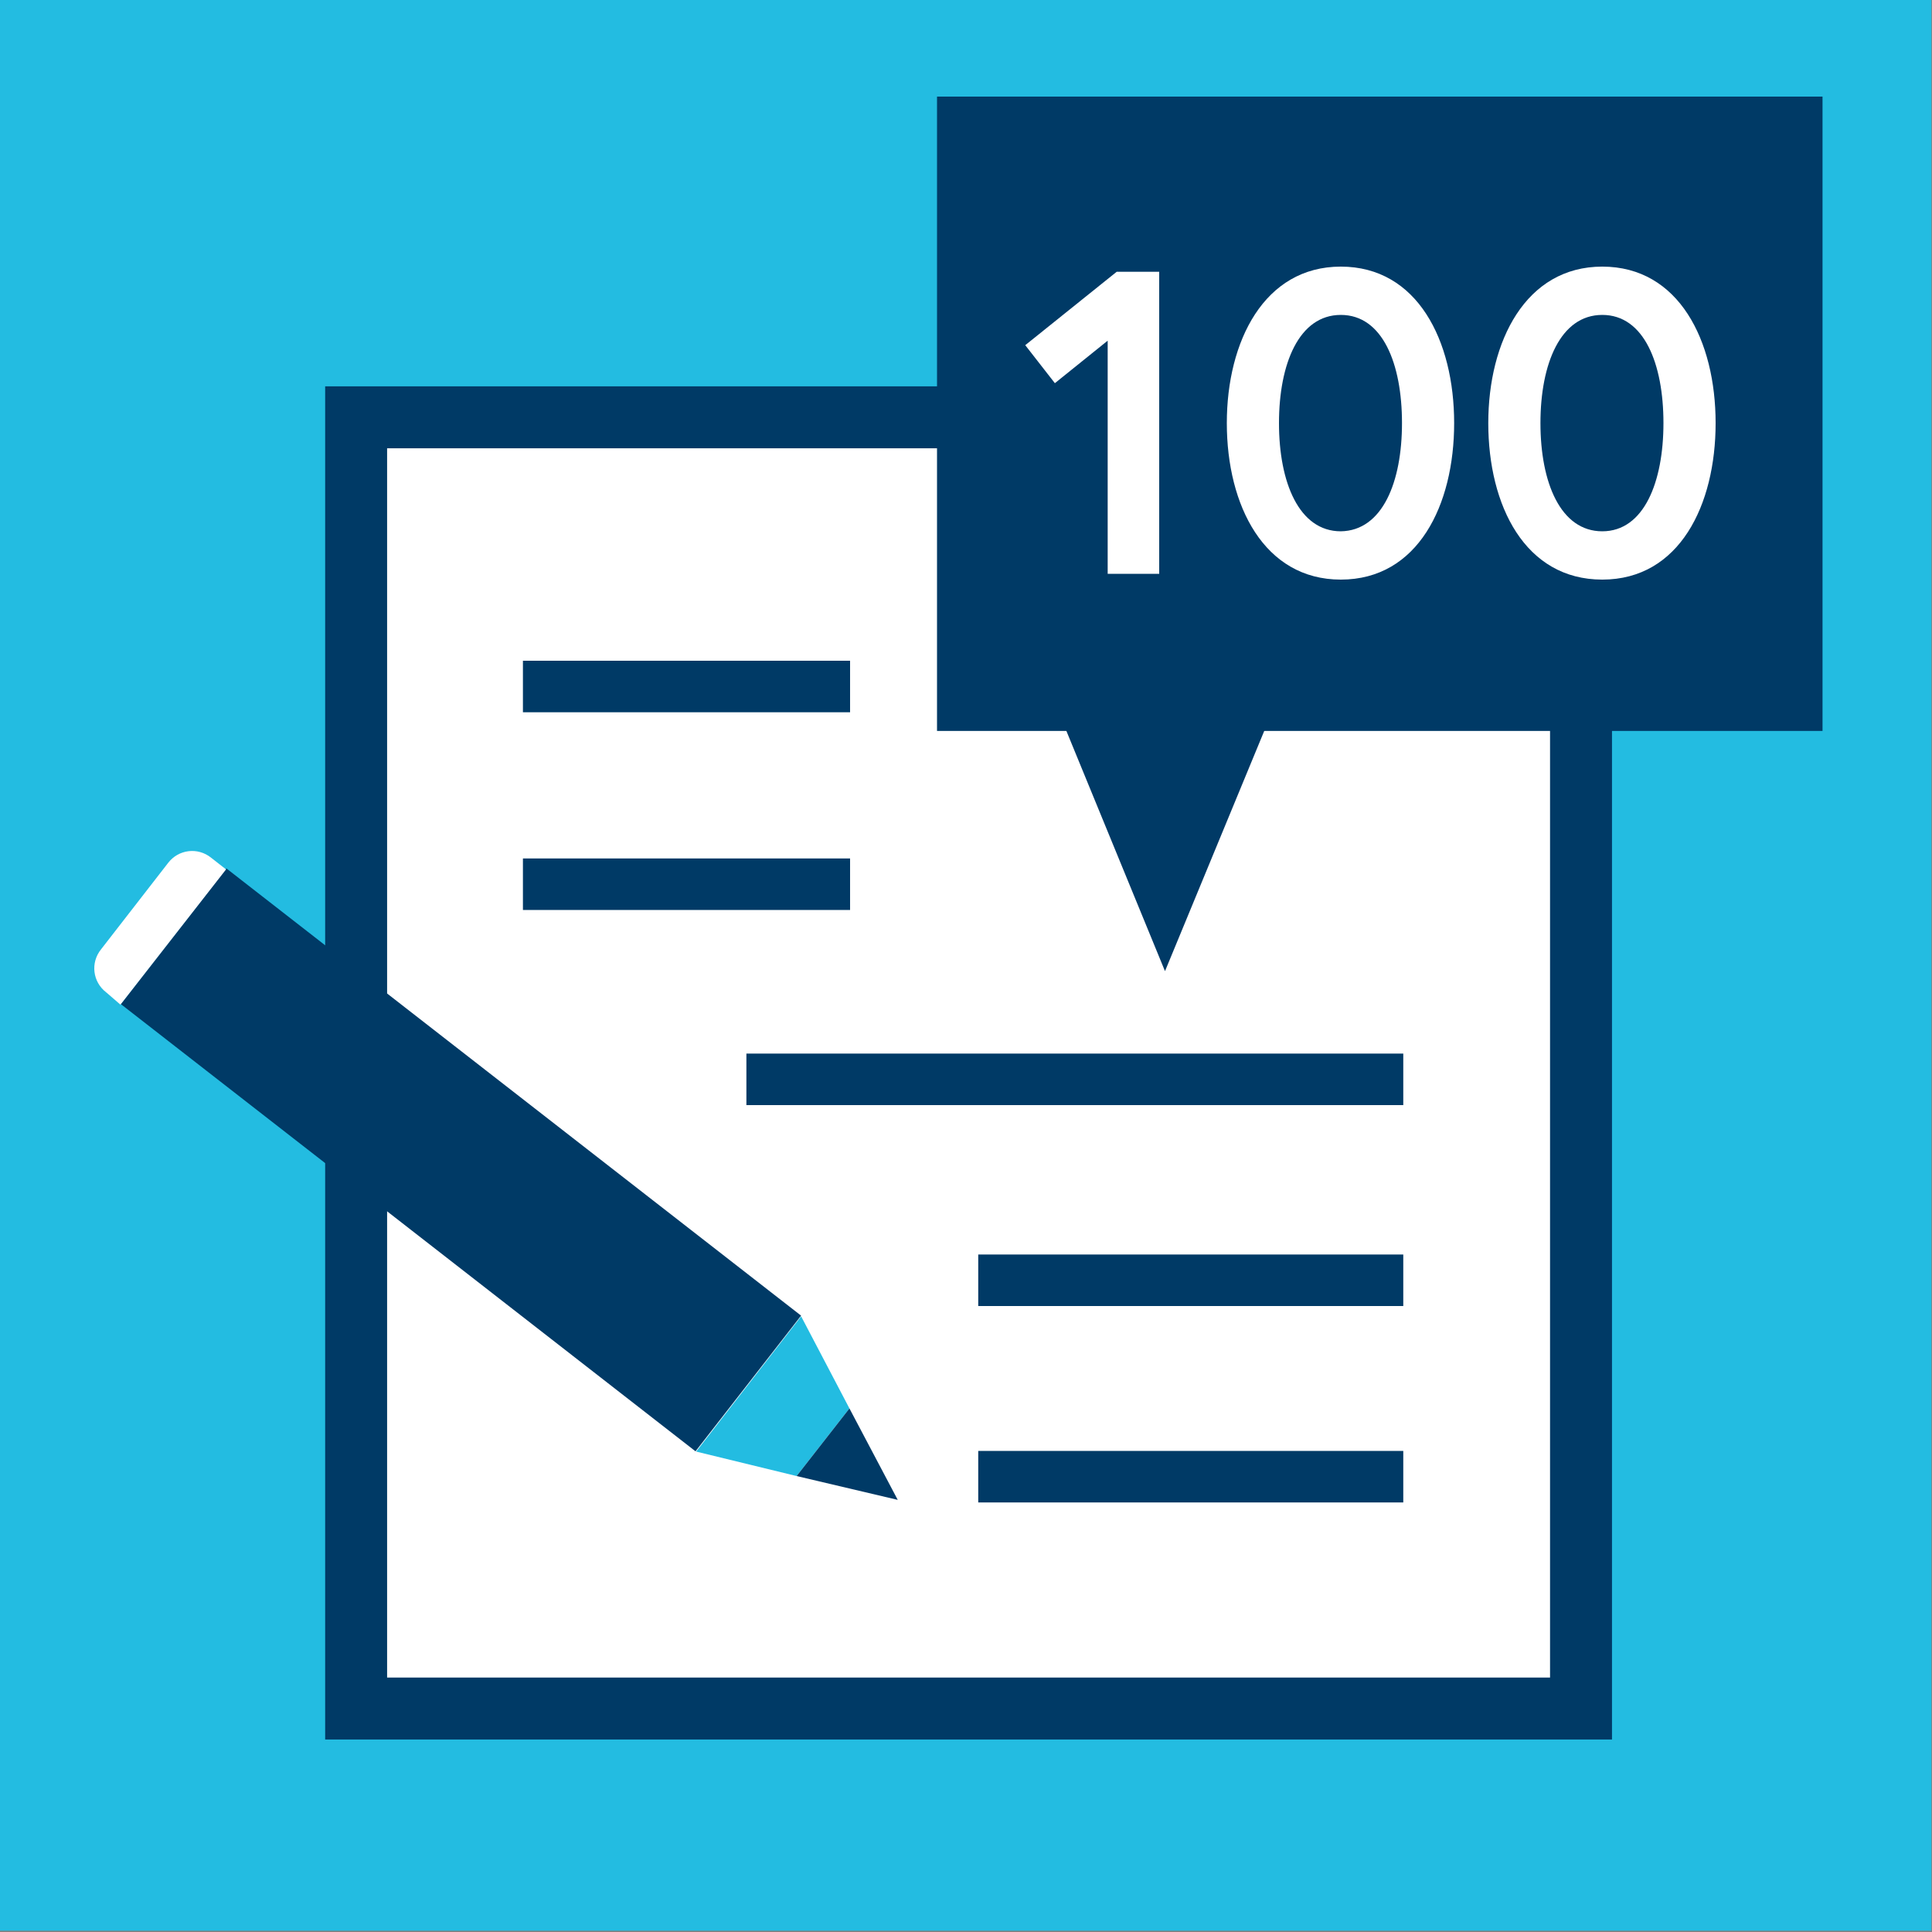
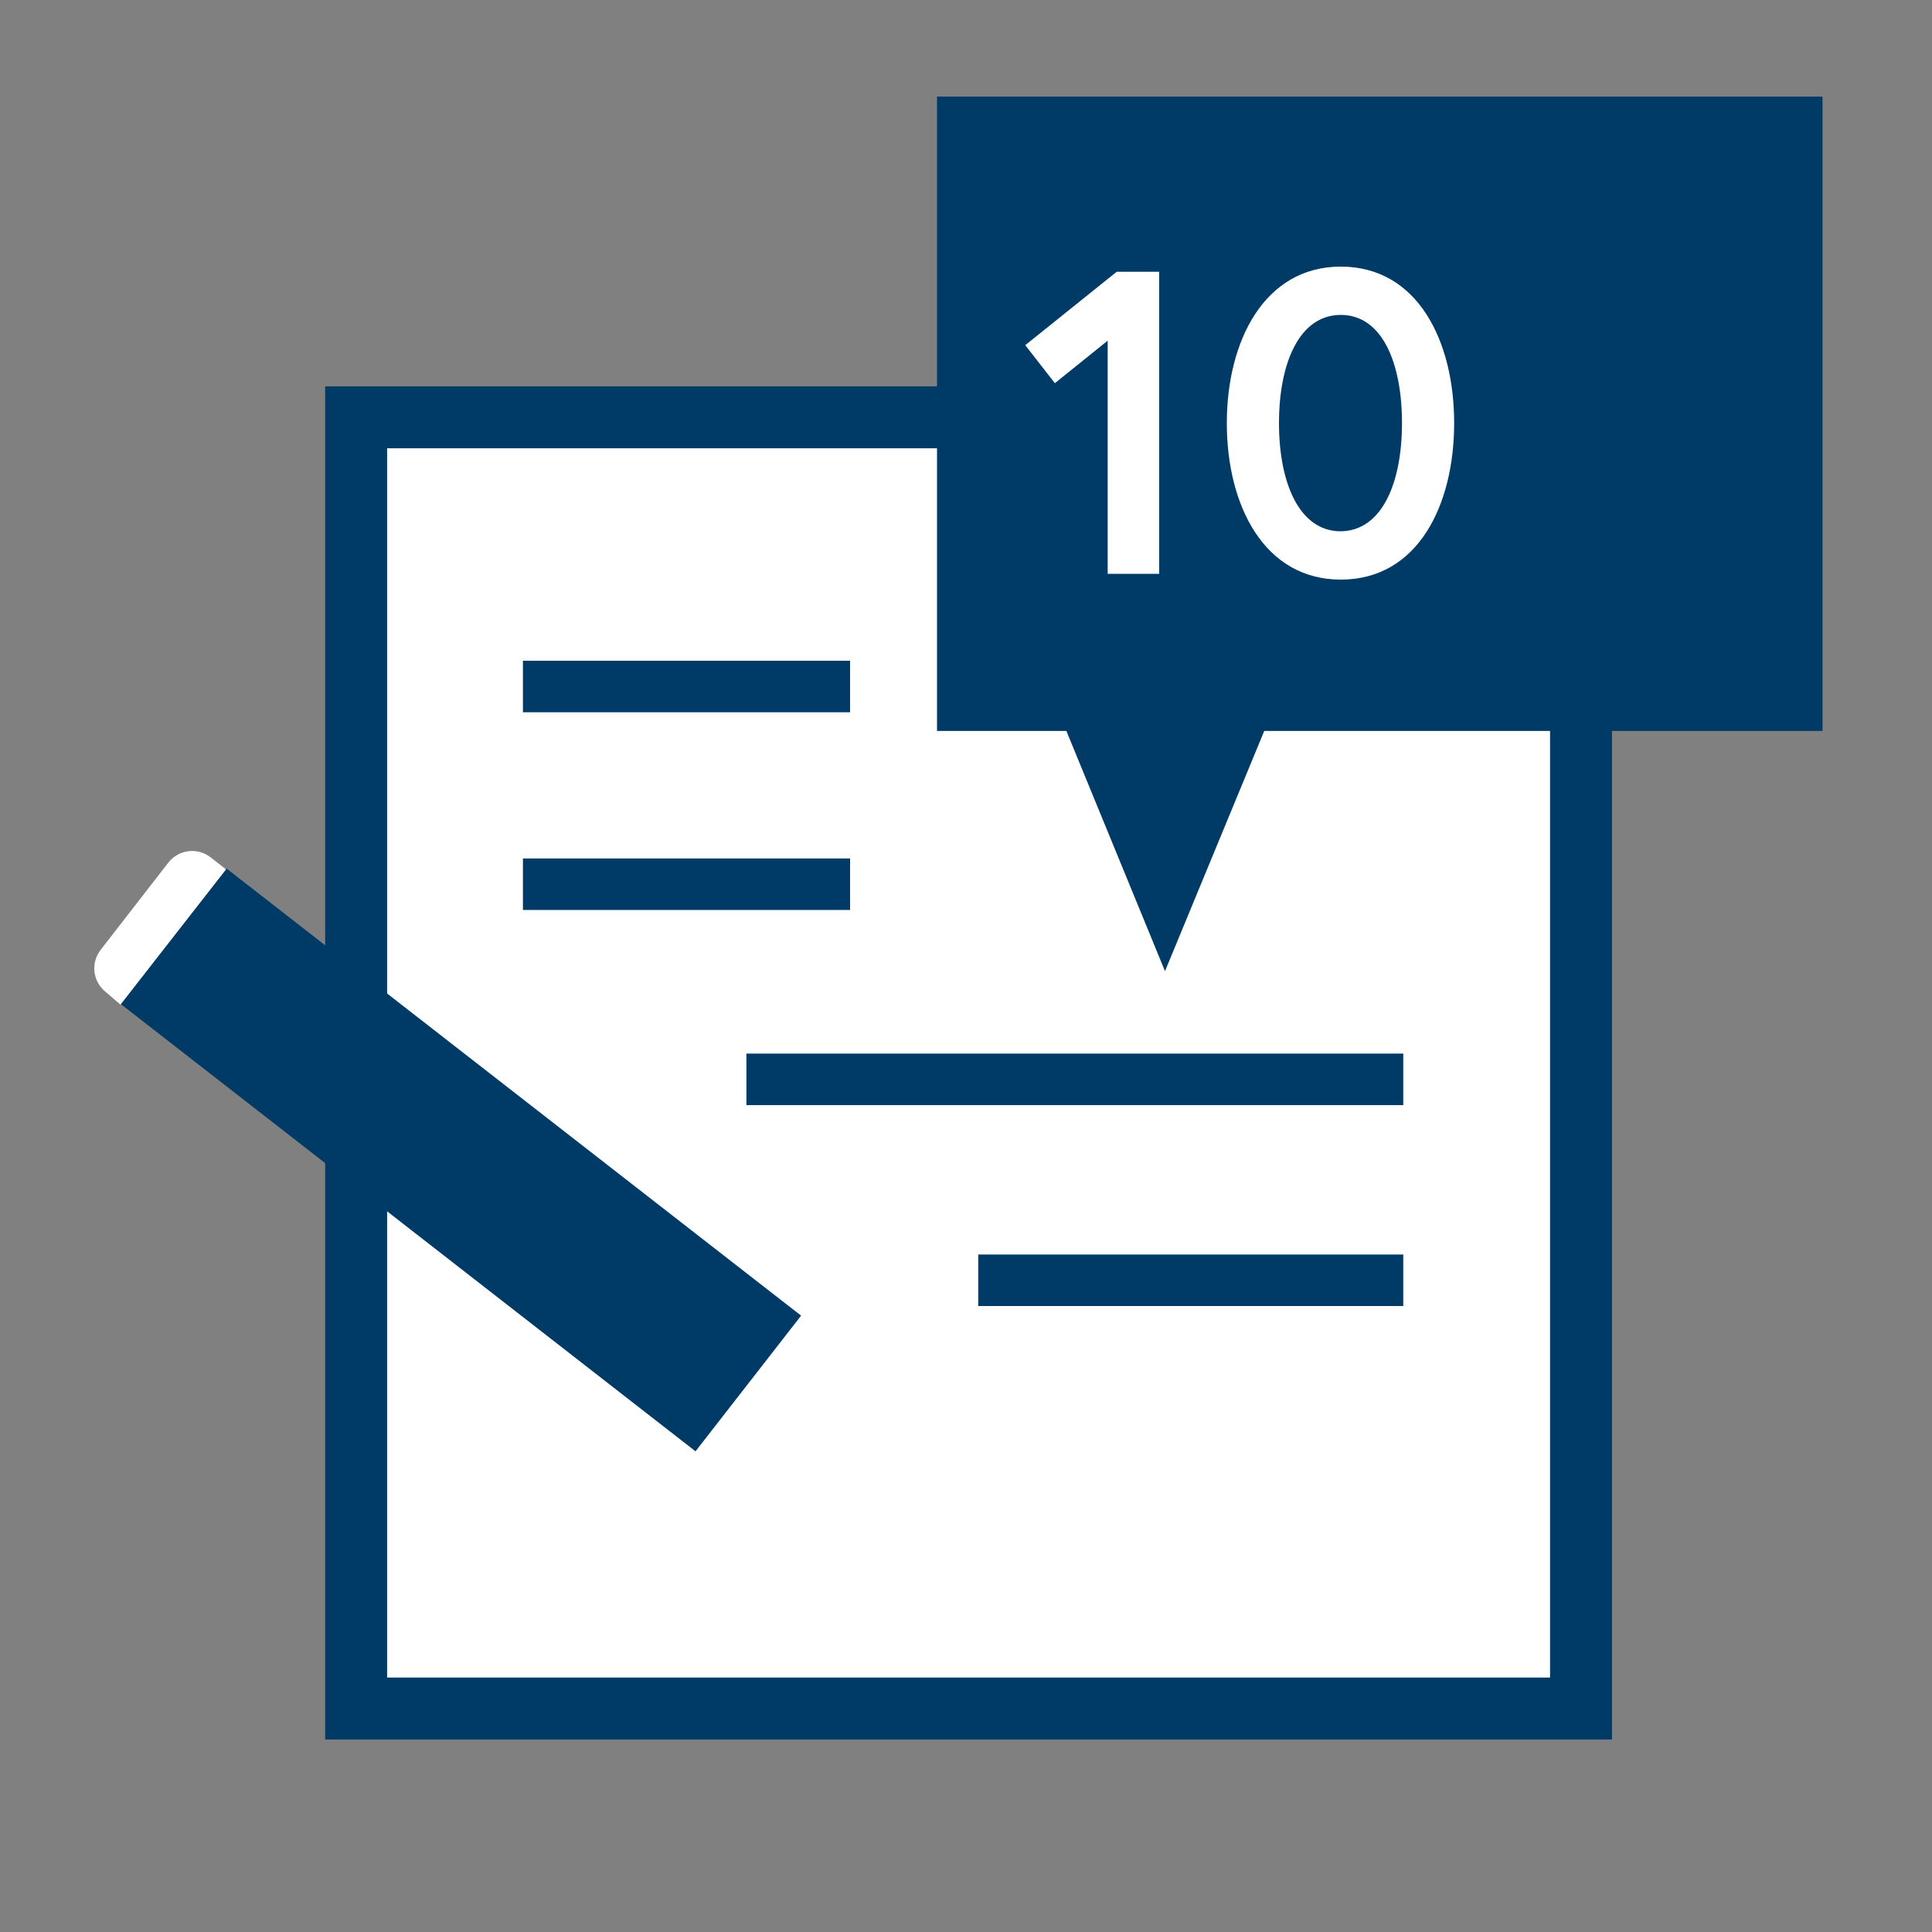
<svg xmlns="http://www.w3.org/2000/svg" xmlns:xlink="http://www.w3.org/1999/xlink" version="1.1" id="Layer_1" x="0px" y="0px" viewBox="0 0 300 300" style="enable-background:new 0 0 300 300;" xml:space="preserve">
  <rect x="0" y="0" width="300" height="300" fill="#808080" stroke="none" />
  <style type="text/css">
	.st0{fill:#23BCE1;}
	.st1{fill:#FFFFFF;stroke:#003A66;stroke-width:9.62;stroke-miterlimit:10;}
	.st2{fill:none;stroke:#003A66;stroke-width:8;stroke-miterlimit:10;}
	.st3{fill:#003A66;}
	.st4{clip-path:url(#SVGID_00000179639131882260882450000004276232826422092729_);}
	.st5{fill:#FFFFFF;}
	.st6{enable-background:new    ;}
</style>
-   <rect x="-0.1" y="-0.2" class="st0" width="300" height="300" />
  <rect x="55.3" y="64.8" class="st1" width="190.2" height="200.5" />
  <line class="st2" x1="81.2" y1="106.6" x2="132" y2="106.6" />
  <line class="st2" x1="81.2" y1="137.3" x2="132" y2="137.3" />
  <line class="st2" x1="115.9" y1="167.6" x2="217.9" y2="167.6" />
-   <line class="st2" x1="151.9" y1="229.3" x2="217.9" y2="229.3" />
  <line class="st2" x1="151.9" y1="198.8" x2="217.9" y2="198.8" />
  <g>
    <rect x="58.3" y="123.6" transform="matrix(0.614 -0.789 0.789 0.614 -114.553 126.025)" class="st3" width="26.7" height="113.1" />
-     <polygon class="st0" points="108.1,225.4 124.4,204.4 131.9,218.7 123.7,229.2  " />
-     <polygon class="st3" points="139.4,232.9 131.9,218.7 123.7,229.2  " />
    <g>
      <defs>
        <rect id="SVGID_1_" x="21.7" y="124.6" transform="matrix(0.983 -0.181 0.181 0.983 -32.176 16.786)" width="107.8" height="119.1" />
      </defs>
      <clipPath id="SVGID_00000179621557003715620720000014651400770026185918_">
        <use xlink:href="#SVGID_1_" style="overflow:visible;" />
      </clipPath>
      <g style="clip-path:url(#SVGID_00000179621557003715620720000014651400770026185918_);">
        <path class="st5" d="M16.5,154.1c-2.1-1.6-2.5-4.6-0.8-6.7L26.1,134c1.6-2.1,4.6-2.5,6.7-0.8l2.3,1.8l-16.4,21L16.5,154.1     L16.5,154.1z" />
      </g>
    </g>
  </g>
  <g>
    <rect x="145.5" y="15" class="st3" width="137.5" height="98.5" />
    <polygon class="st3" points="196.6,112.8 180.9,150.8 165.3,112.8  " />
  </g>
  <g class="st6">
    <path class="st5" d="M173.4,42.2h6.6v46.9h-8V52.9l-8.2,6.6l-4.6-5.9L173.4,42.2z" />
    <path class="st5" d="M225.8,65.7c0,12.7-5.6,24.3-17.6,24.3c-11.9,0-17.7-11.5-17.7-24.3c0-12.7,5.8-24.3,17.7-24.3   C220.1,41.4,225.8,52.9,225.8,65.7z M217.7,65.7c0-9.2-3-16.8-9.5-16.8c-6.5,0-9.6,7.6-9.6,16.8c0,9.2,3.1,16.8,9.6,16.8   C214.7,82.4,217.7,74.8,217.7,65.7z" />
-     <path class="st5" d="M266.4,65.7c0,12.7-5.6,24.3-17.6,24.3s-17.7-11.5-17.7-24.3c0-12.7,5.8-24.3,17.7-24.3S266.4,52.9,266.4,65.7   z M258.3,65.7c0-9.2-3-16.8-9.5-16.8s-9.6,7.6-9.6,16.8c0,9.2,3.1,16.8,9.6,16.8S258.3,74.8,258.3,65.7z" />
  </g>
</svg>